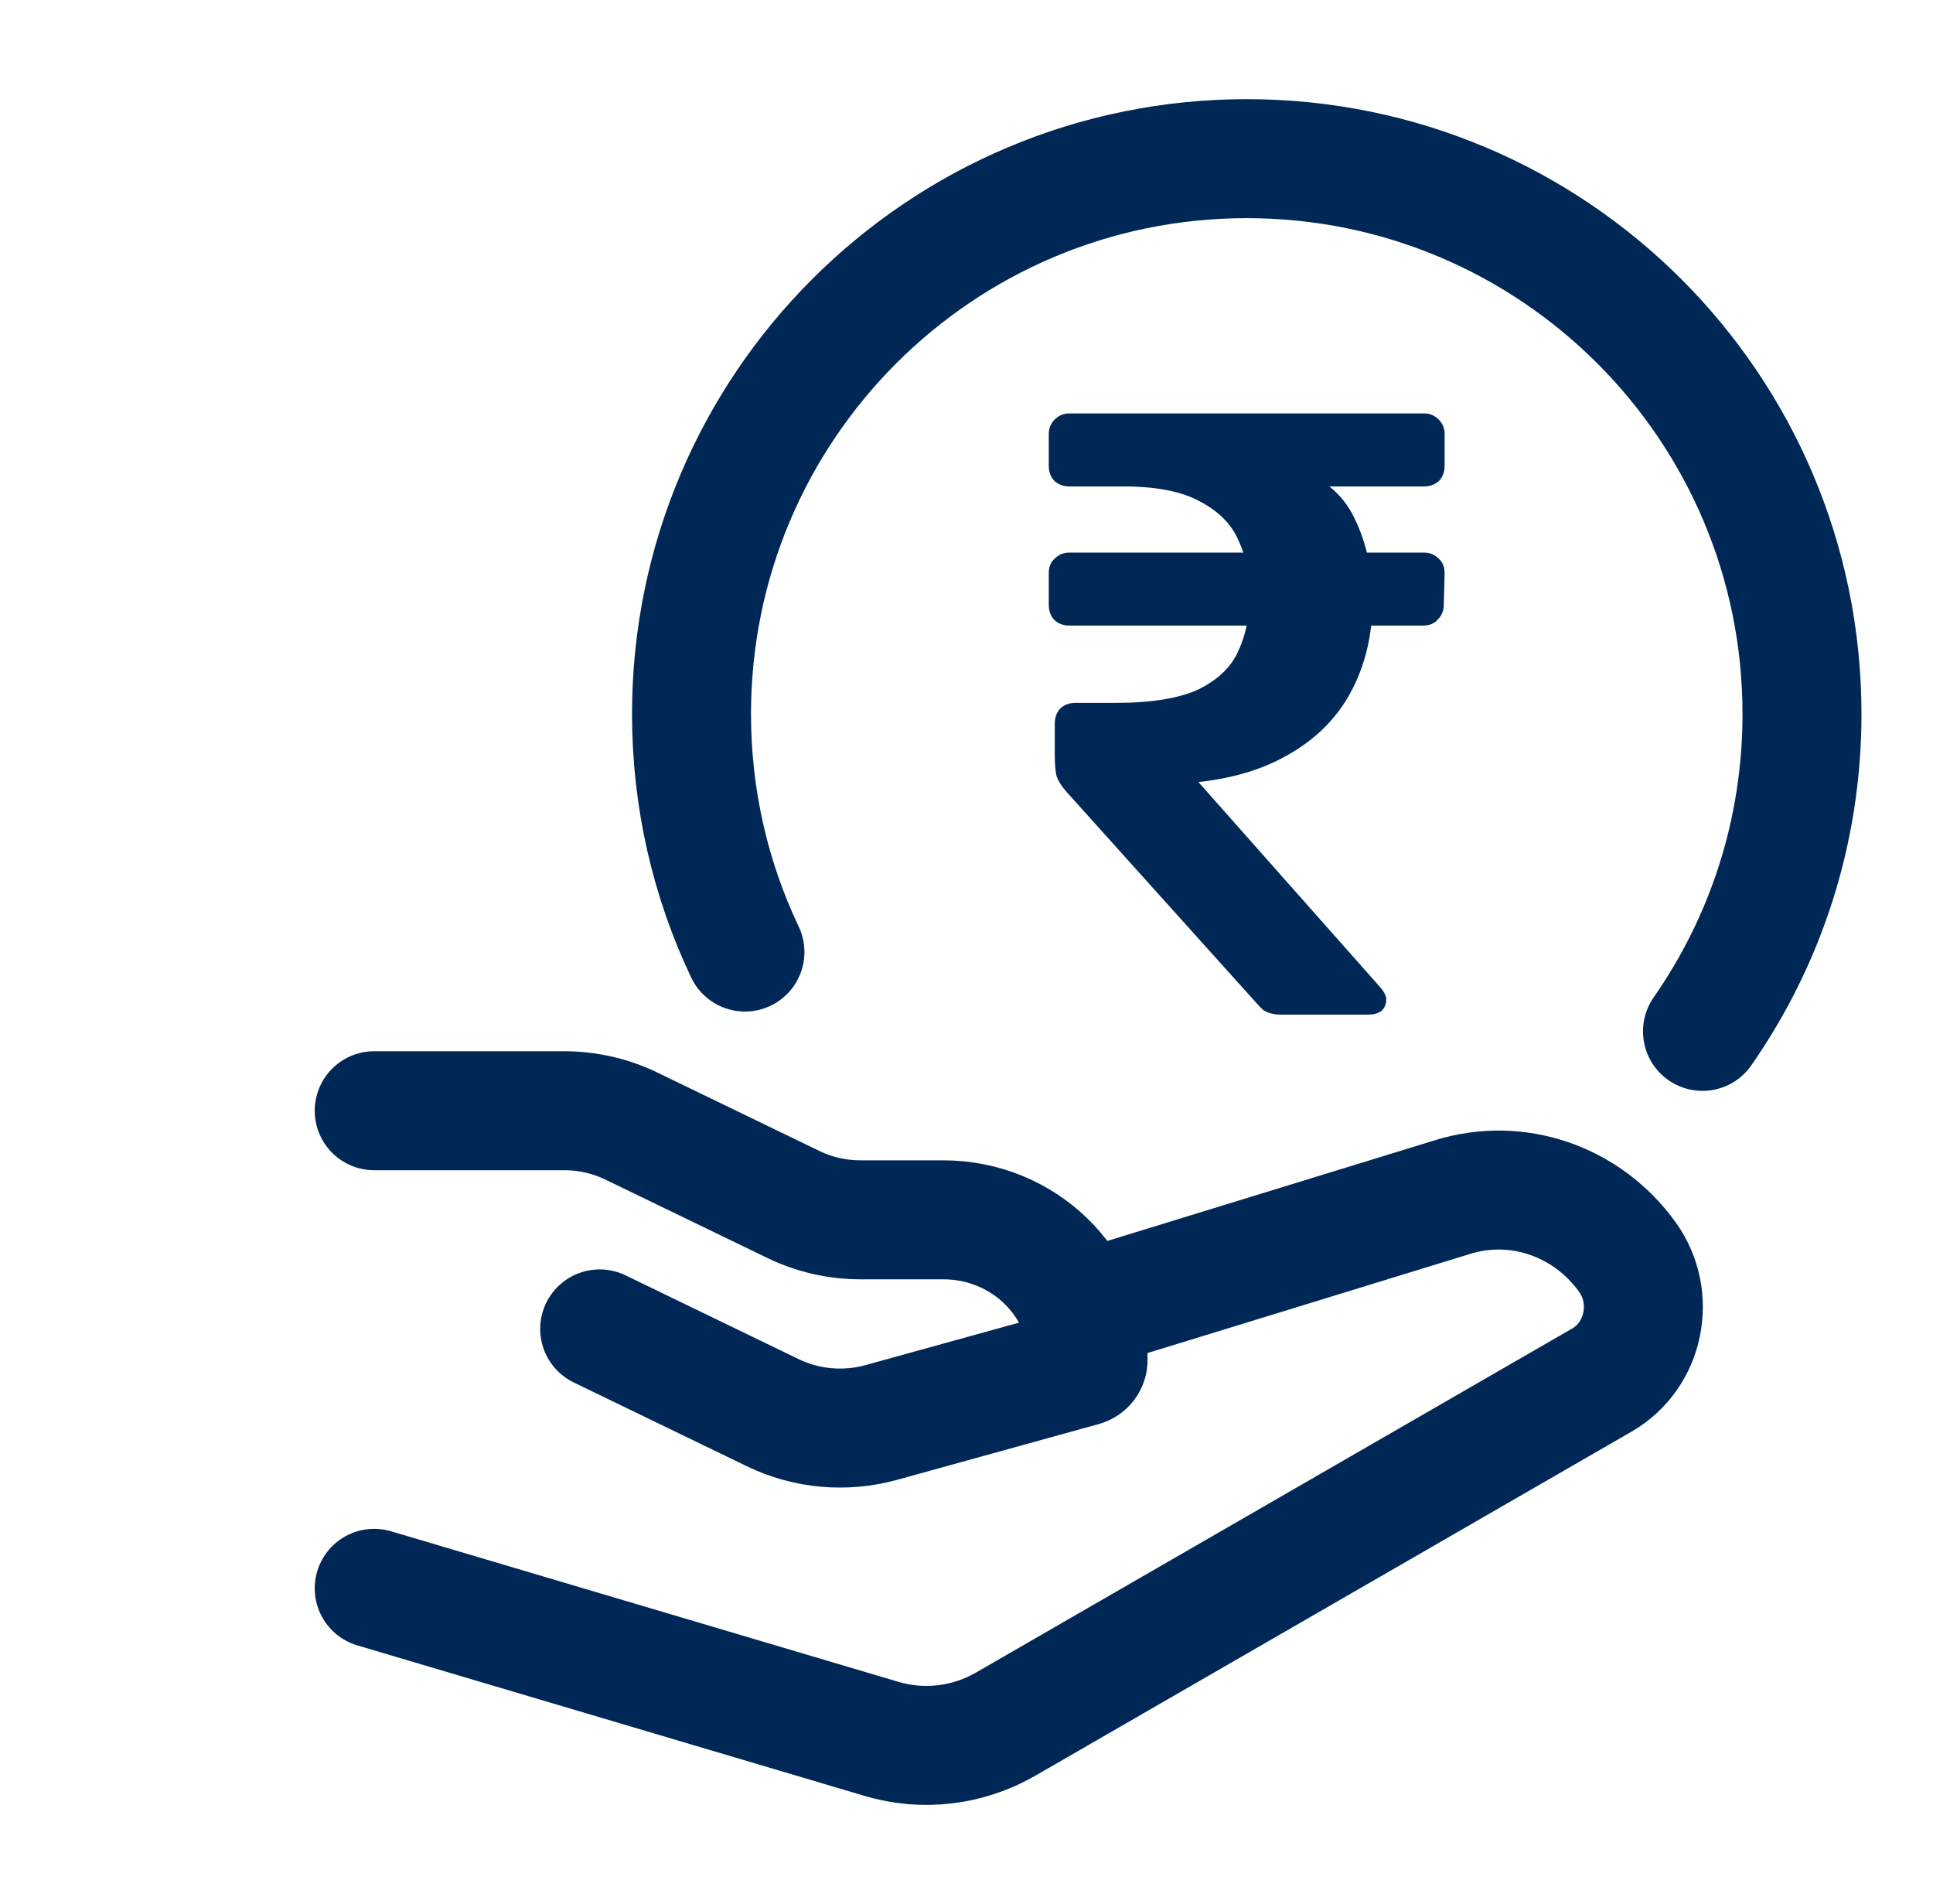
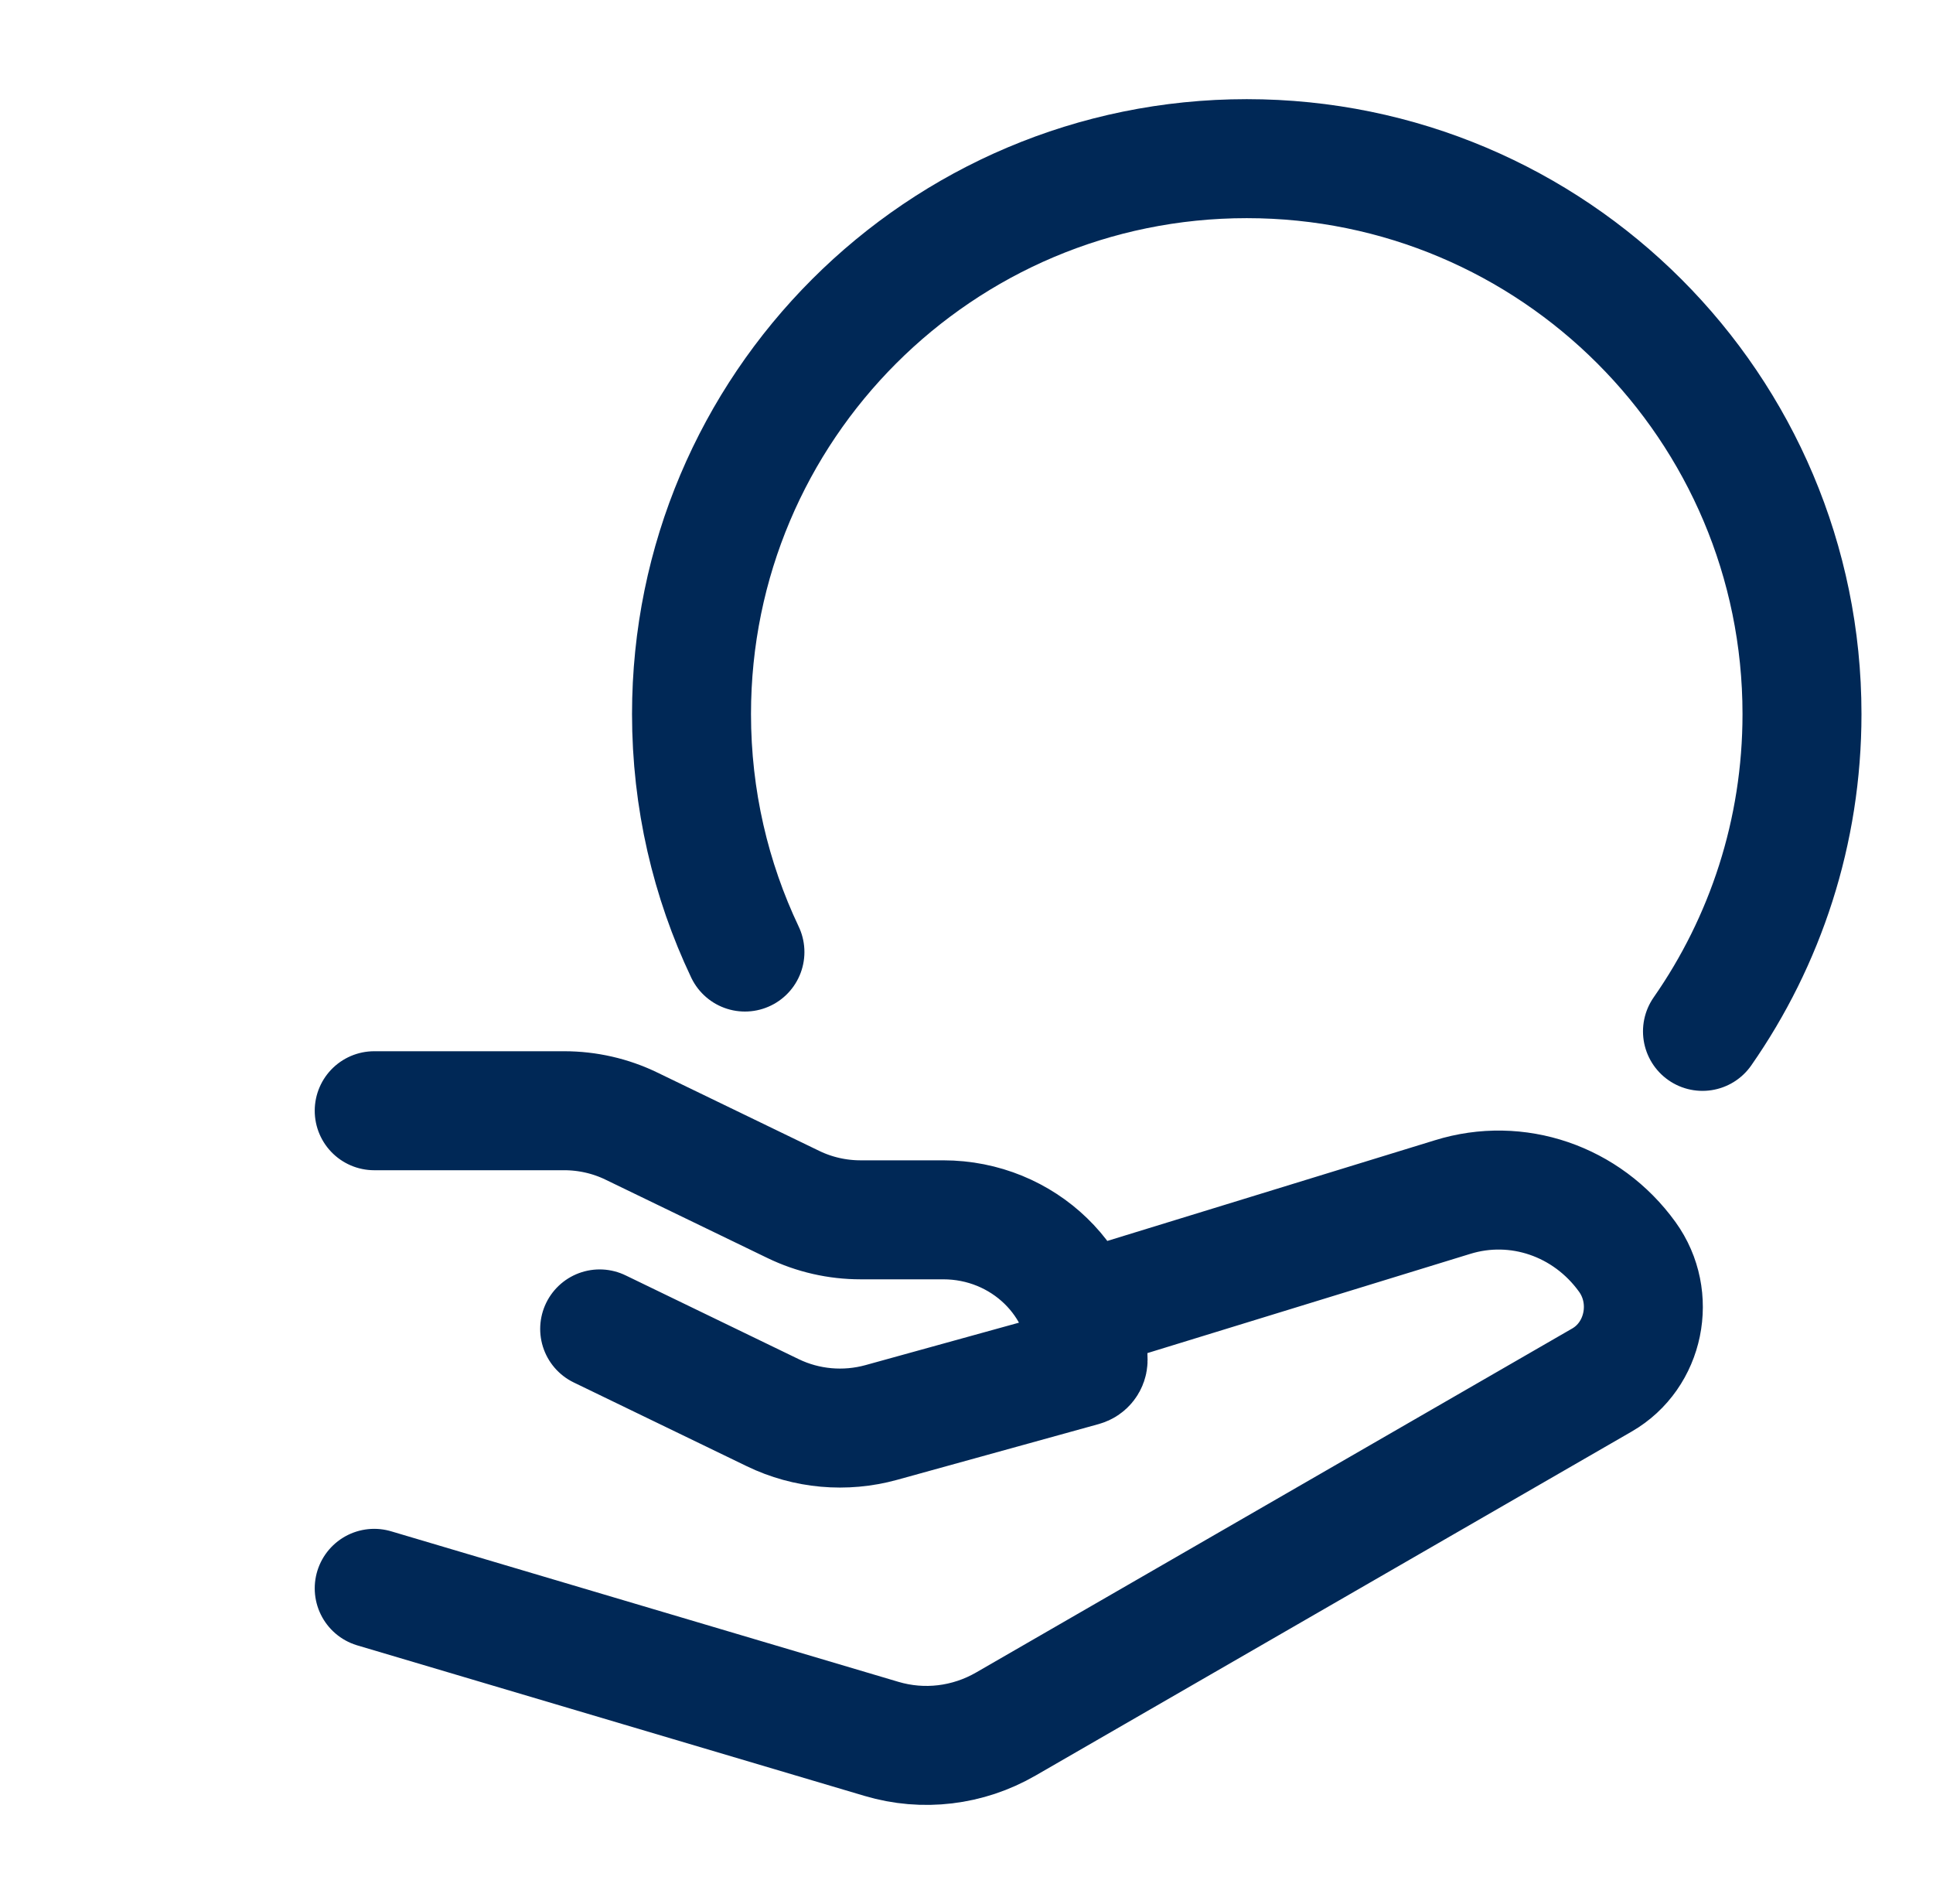
<svg xmlns="http://www.w3.org/2000/svg" width="66" height="65" viewBox="0 0 66 65" fill="none">
  <path d="M58.129 35.208C60.271 32.137 61.527 28.402 61.527 24.375C61.527 13.904 53.039 5.416 42.569 5.416C32.099 5.416 23.611 13.904 23.611 24.375C23.611 27.282 24.265 30.037 25.435 32.5" stroke="#002856" stroke-width="4.062" stroke-linecap="round" stroke-linejoin="round" />
-   <path d="M43.755 34.637C43.481 34.637 43.266 34.578 43.109 34.461C42.973 34.324 42.846 34.187 42.728 34.05L36.425 27.043C36.249 26.847 36.131 26.662 36.073 26.486C36.033 26.31 36.014 26.066 36.014 25.753V24.697C36.014 24.502 36.073 24.336 36.19 24.199C36.327 24.062 36.503 23.994 36.718 23.994H38.096C39.327 23.994 40.275 23.837 40.94 23.524C41.604 23.192 42.054 22.752 42.288 22.205C42.543 21.658 42.67 21.023 42.67 20.299C42.67 19.615 42.543 18.999 42.288 18.452C42.054 17.905 41.624 17.465 40.998 17.133C40.373 16.781 39.493 16.605 38.36 16.605H36.512C36.317 16.605 36.151 16.546 36.014 16.429C35.877 16.292 35.809 16.116 35.809 15.901V14.816C35.809 14.621 35.877 14.455 36.014 14.318C36.151 14.181 36.317 14.113 36.512 14.113H48.622C48.817 14.113 48.983 14.181 49.12 14.318C49.257 14.455 49.325 14.621 49.325 14.816V15.901C49.325 16.116 49.257 16.292 49.12 16.429C48.983 16.546 48.817 16.605 48.622 16.605H43.96L44.018 15.901C45.093 16.233 45.836 16.83 46.247 17.69C46.657 18.53 46.862 19.478 46.862 20.534C46.862 21.668 46.618 22.694 46.13 23.612C45.641 24.531 44.898 25.264 43.901 25.811C42.924 26.359 41.712 26.672 40.265 26.75L39.239 26.838L39.562 25.166L47.097 33.669C47.253 33.845 47.332 33.992 47.332 34.109C47.332 34.285 47.273 34.422 47.156 34.52C47.038 34.598 46.892 34.637 46.716 34.637H43.755ZM36.512 21.355C36.297 21.355 36.121 21.286 35.985 21.149C35.867 21.013 35.809 20.847 35.809 20.651V19.566C35.809 19.351 35.877 19.185 36.014 19.068C36.151 18.931 36.317 18.863 36.512 18.863H48.622C48.817 18.863 48.983 18.931 49.12 19.068C49.257 19.185 49.325 19.351 49.325 19.566L49.296 20.651C49.296 20.847 49.228 21.013 49.091 21.149C48.974 21.286 48.807 21.355 48.592 21.355H36.512Z" fill="#002856" />
  <path d="M12.777 37.917H19.263C20.06 37.917 20.846 38.096 21.558 38.441L27.089 41.117C27.801 41.462 28.587 41.641 29.384 41.641H32.207C34.938 41.641 37.152 43.783 37.152 46.426C37.152 46.533 37.079 46.627 36.973 46.656L30.091 48.559C28.857 48.9 27.535 48.782 26.387 48.226L20.475 45.365M37.152 44.688L49.591 40.866C51.796 40.179 54.18 40.993 55.561 42.906C56.56 44.289 56.153 46.27 54.698 47.109L34.343 58.853C33.049 59.6 31.521 59.783 30.098 59.36L12.777 54.221" stroke="#002856" stroke-width="4.062" stroke-linecap="round" stroke-linejoin="round" />
</svg>